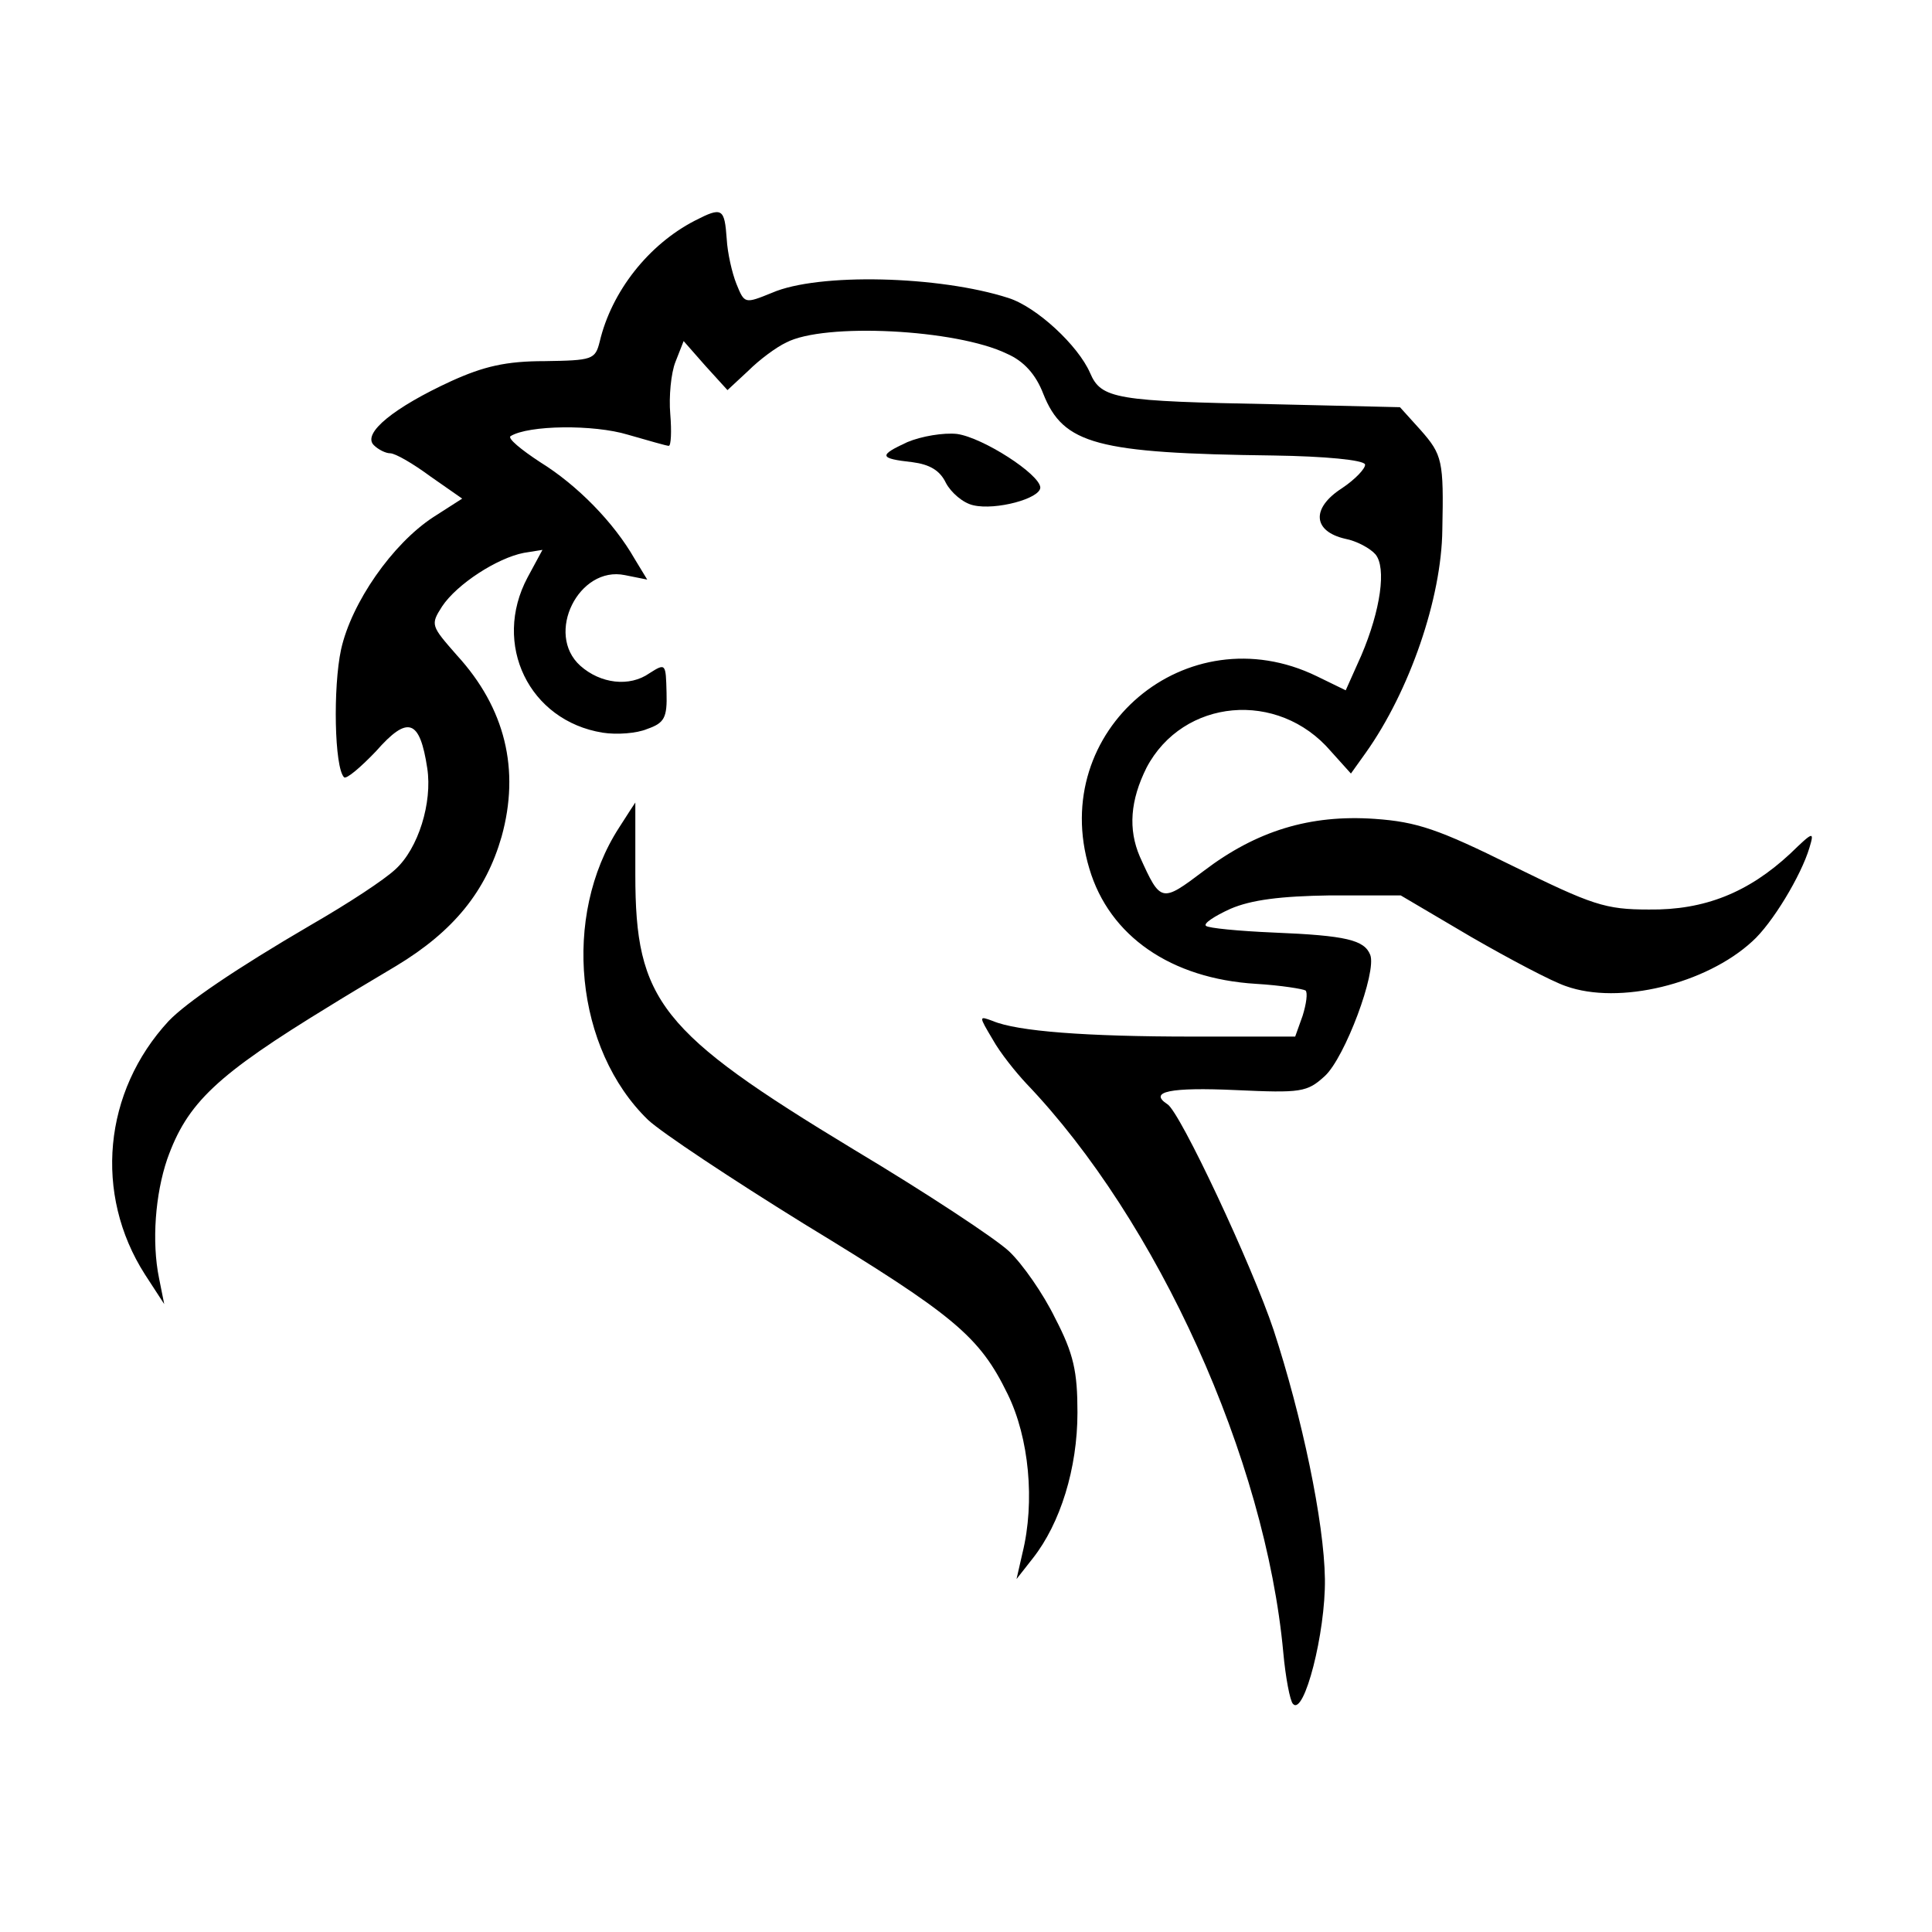
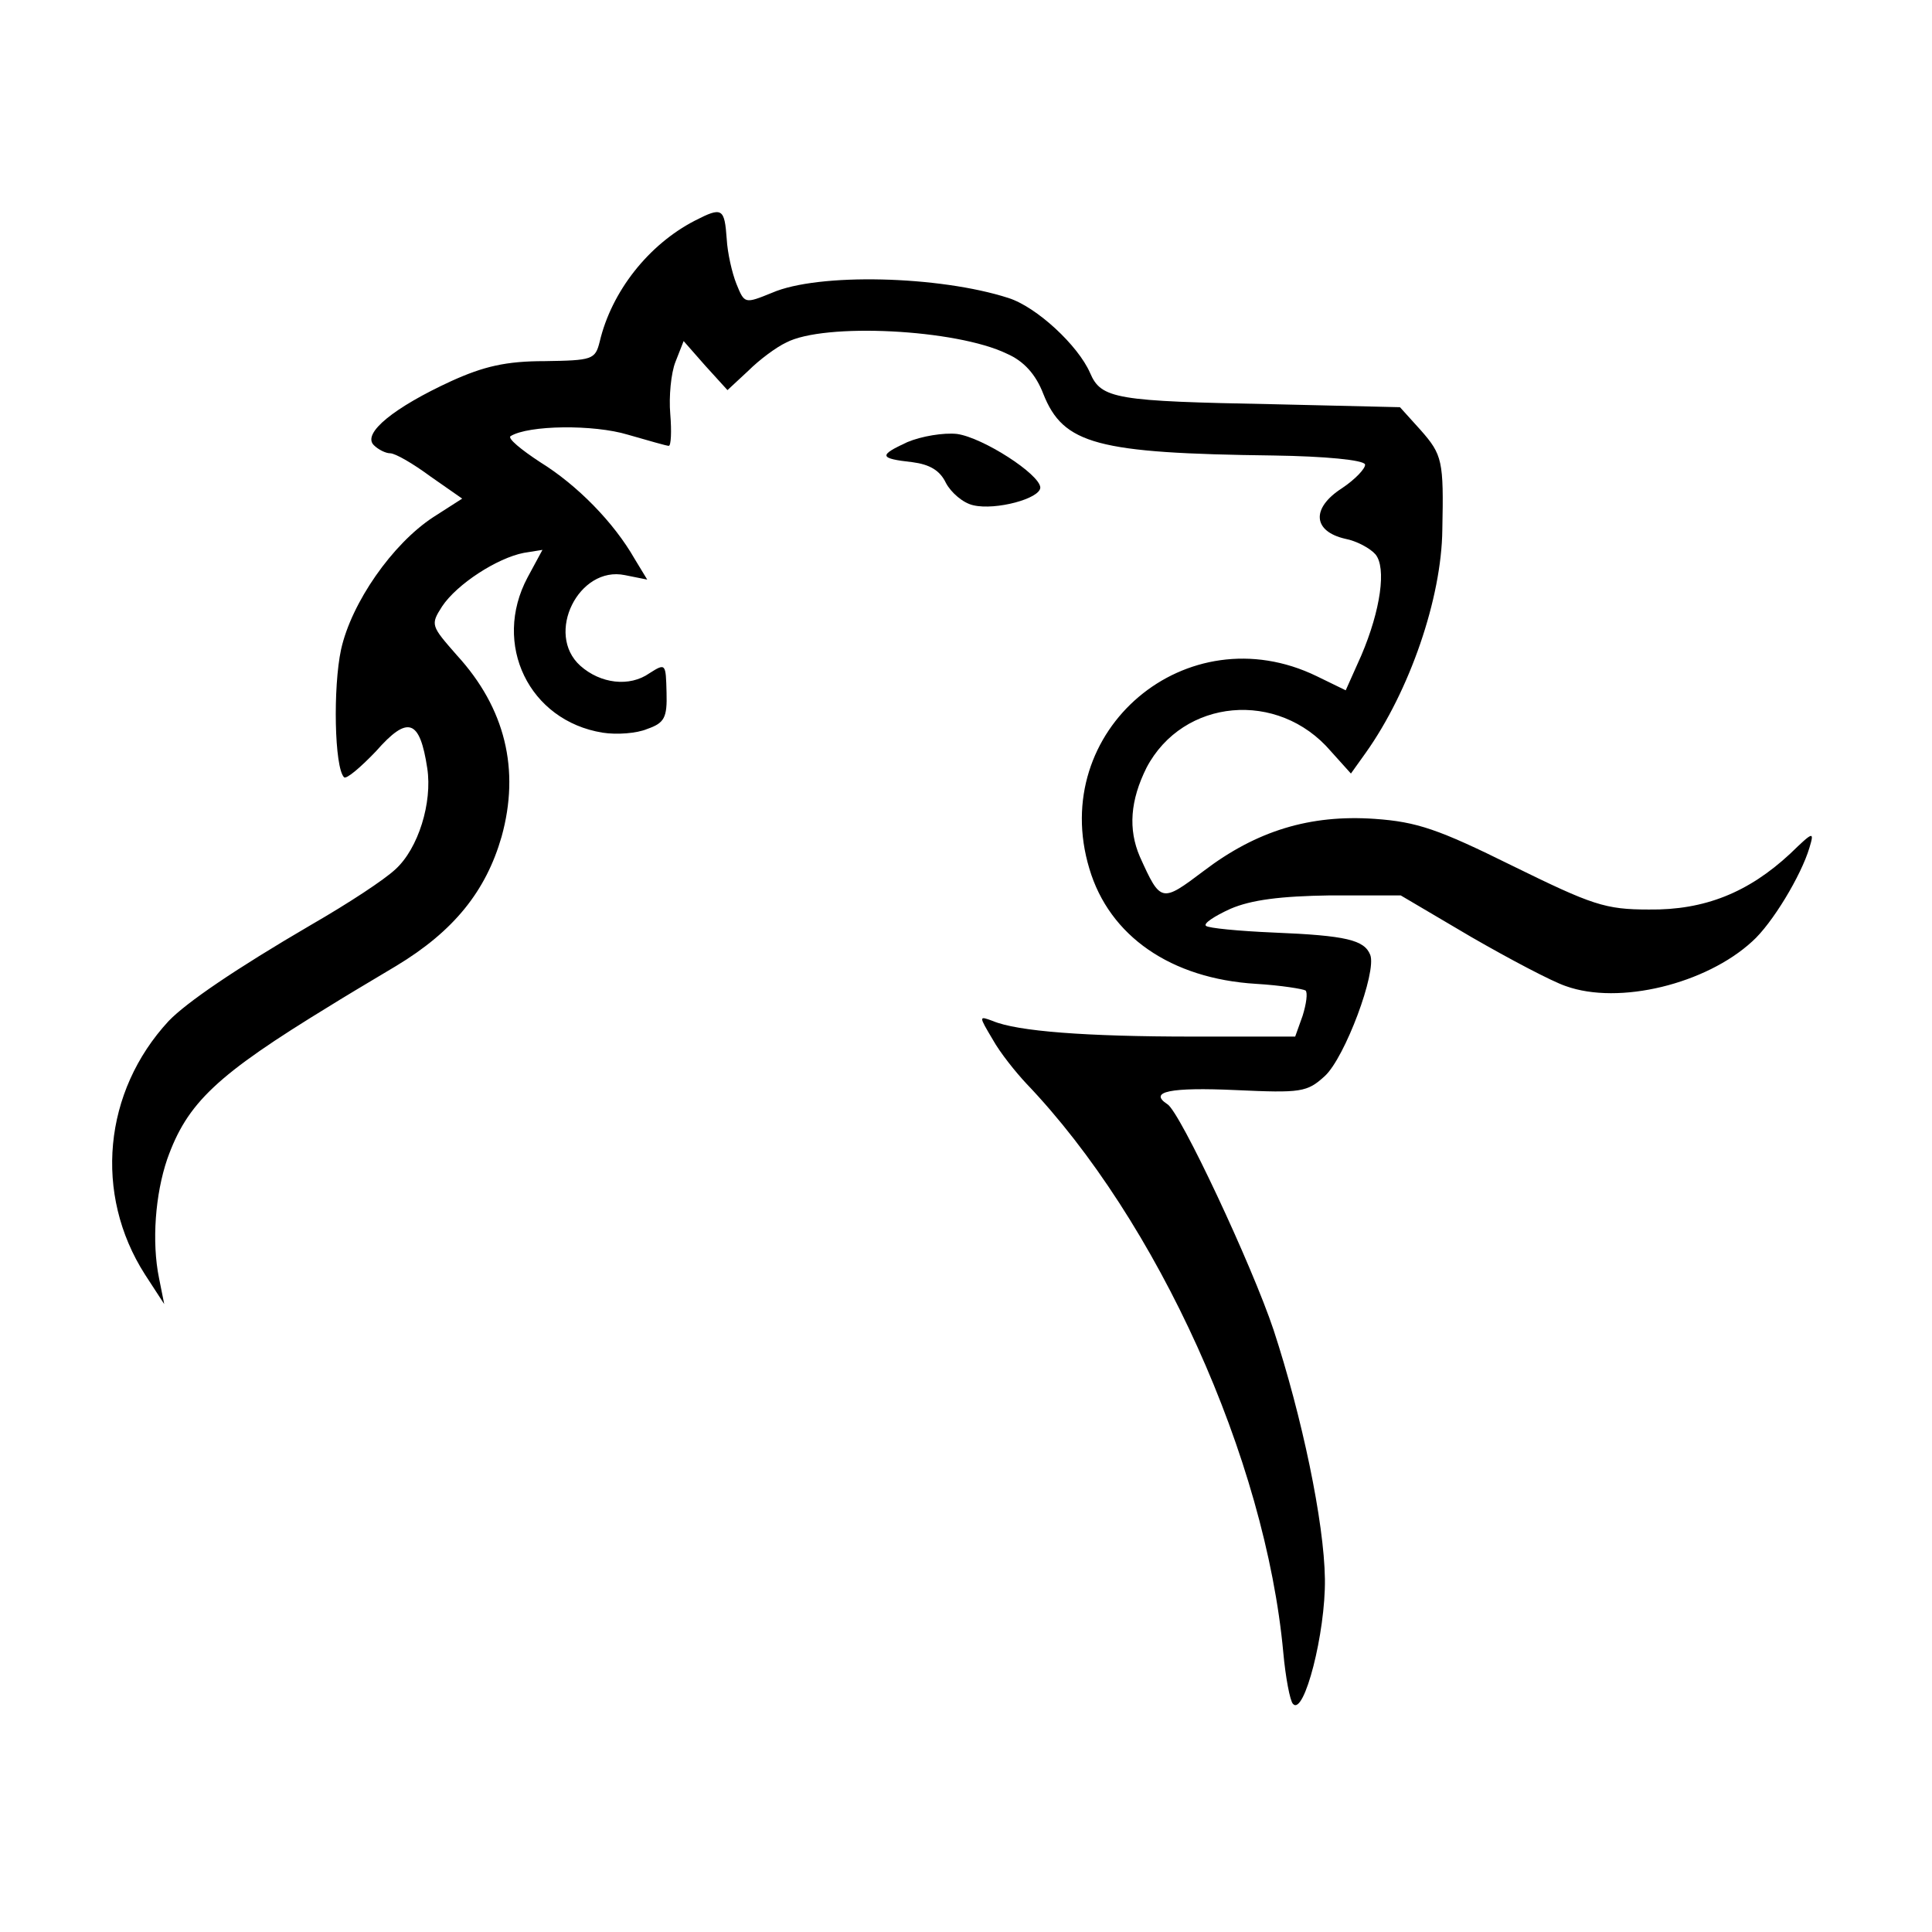
<svg xmlns="http://www.w3.org/2000/svg" version="1.0" width="260pt" height="260pt" viewBox="0 0 260 260" preserveAspectRatio="xMidYMid meet">
  <g transform="translate(0,260) scale(0.1,-0.1)" fill="#000000" stroke="none">
    <path d="M935 2303 c-62 -32 -112 -95 -128 -163 -6 -24 -10 -25 -74 -26 -52 0 -82 -7 -126 -27 -76 -35 -120 -70 -104 -86 6 -6 16 -11 22 -11 7 0 31 -14 54 -31 l43 -30 -39 -25 c-55 -36 -110 -115 -124 -178 -11 -51 -9 -159 4 -172 3 -3 22 13 43 35 43 49 59 43 69 -23 7 -46 -12 -108 -43 -136 -15 -14 -62 -45 -114 -75 -101 -59 -167 -104 -191 -129 -88 -95 -101 -233 -32 -341 l26 -40 -7 35 c-10 49 -5 113 11 160 27 76 66 113 220 207 11 7 51 31 88 53 78 47 121 101 142 174 25 90 5 173 -60 244 -35 40 -36 41 -20 66 20 30 74 65 110 72 l25 4 -20 -37 c-48 -90 2 -193 101 -209 19 -3 46 -1 60 5 23 8 27 15 26 49 -1 39 -1 40 -23 26 -27 -19 -66 -14 -93 10 -48 43 -2 135 60 122 l30 -6 -17 28 c-28 49 -77 99 -127 130 -26 17 -44 32 -40 35 24 15 112 16 158 2 28 -8 52 -15 55 -15 3 0 4 19 2 43 -2 23 1 55 7 70 l11 28 29 -33 30 -33 28 26 c15 15 38 32 51 38 51 27 229 18 297 -15 23 -10 39 -28 49 -54 27 -68 72 -80 310 -83 69 -1 121 -6 123 -12 1 -5 -13 -20 -31 -32 -42 -27 -39 -58 4 -68 16 -3 34 -13 41 -21 15 -18 7 -75 -19 -136 l-21 -47 -39 19 c-175 85 -362 -73 -306 -259 27 -91 110 -148 224 -155 34 -2 64 -7 67 -9 3 -3 1 -18 -4 -34 l-10 -28 -138 0 c-143 0 -236 7 -269 21 -19 7 -19 7 0 -25 10 -18 31 -44 45 -59 177 -185 322 -505 346 -766 3 -33 9 -65 13 -69 15 -17 44 96 43 168 -1 77 -31 219 -69 335 -29 87 -126 294 -143 304 -26 17 4 23 92 19 88 -4 96 -3 120 19 27 25 70 140 61 163 -8 20 -32 26 -130 30 -47 2 -88 6 -91 9 -4 3 11 13 33 23 28 12 67 17 134 18 l95 0 95 -56 c52 -30 109 -60 127 -66 72 -26 189 3 251 60 27 24 66 89 77 126 7 23 5 22 -26 -8 -56 -52 -115 -76 -190 -75 -59 0 -76 6 -184 59 -99 49 -128 59 -185 63 -87 6 -159 -16 -230 -70 -57 -43 -58 -43 -86 19 -16 37 -13 76 9 120 49 93 177 105 248 22 l27 -30 20 28 c59 83 102 208 103 300 2 93 0 101 -29 134 l-28 31 -170 4 c-212 4 -232 7 -247 42 -16 37 -72 89 -110 101 -93 30 -256 34 -318 7 -37 -15 -37 -15 -48 12 -6 15 -12 42 -13 60 -3 42 -6 44 -43 25z" />
    <path d="M1221 2005 c-39 -18 -38 -22 7 -27 23 -3 37 -11 45 -28 7 -13 23 -27 37 -30 30 -7 90 9 90 24 -1 18 -77 67 -112 72 -18 2 -48 -3 -67 -11z" />
-     <path d="M833 1486 c-77 -119 -59 -298 39 -393 18 -17 113 -80 210 -140 202 -123 236 -151 274 -229 29 -59 37 -145 20 -214 l-8 -35 22 28 c37 47 60 121 60 196 0 55 -5 79 -30 127 -16 33 -44 73 -62 90 -18 17 -112 79 -209 137 -261 158 -294 200 -294 370 0 53 0 97 0 97 0 0 -10 -15 -22 -34z" />
  </g>
</svg>